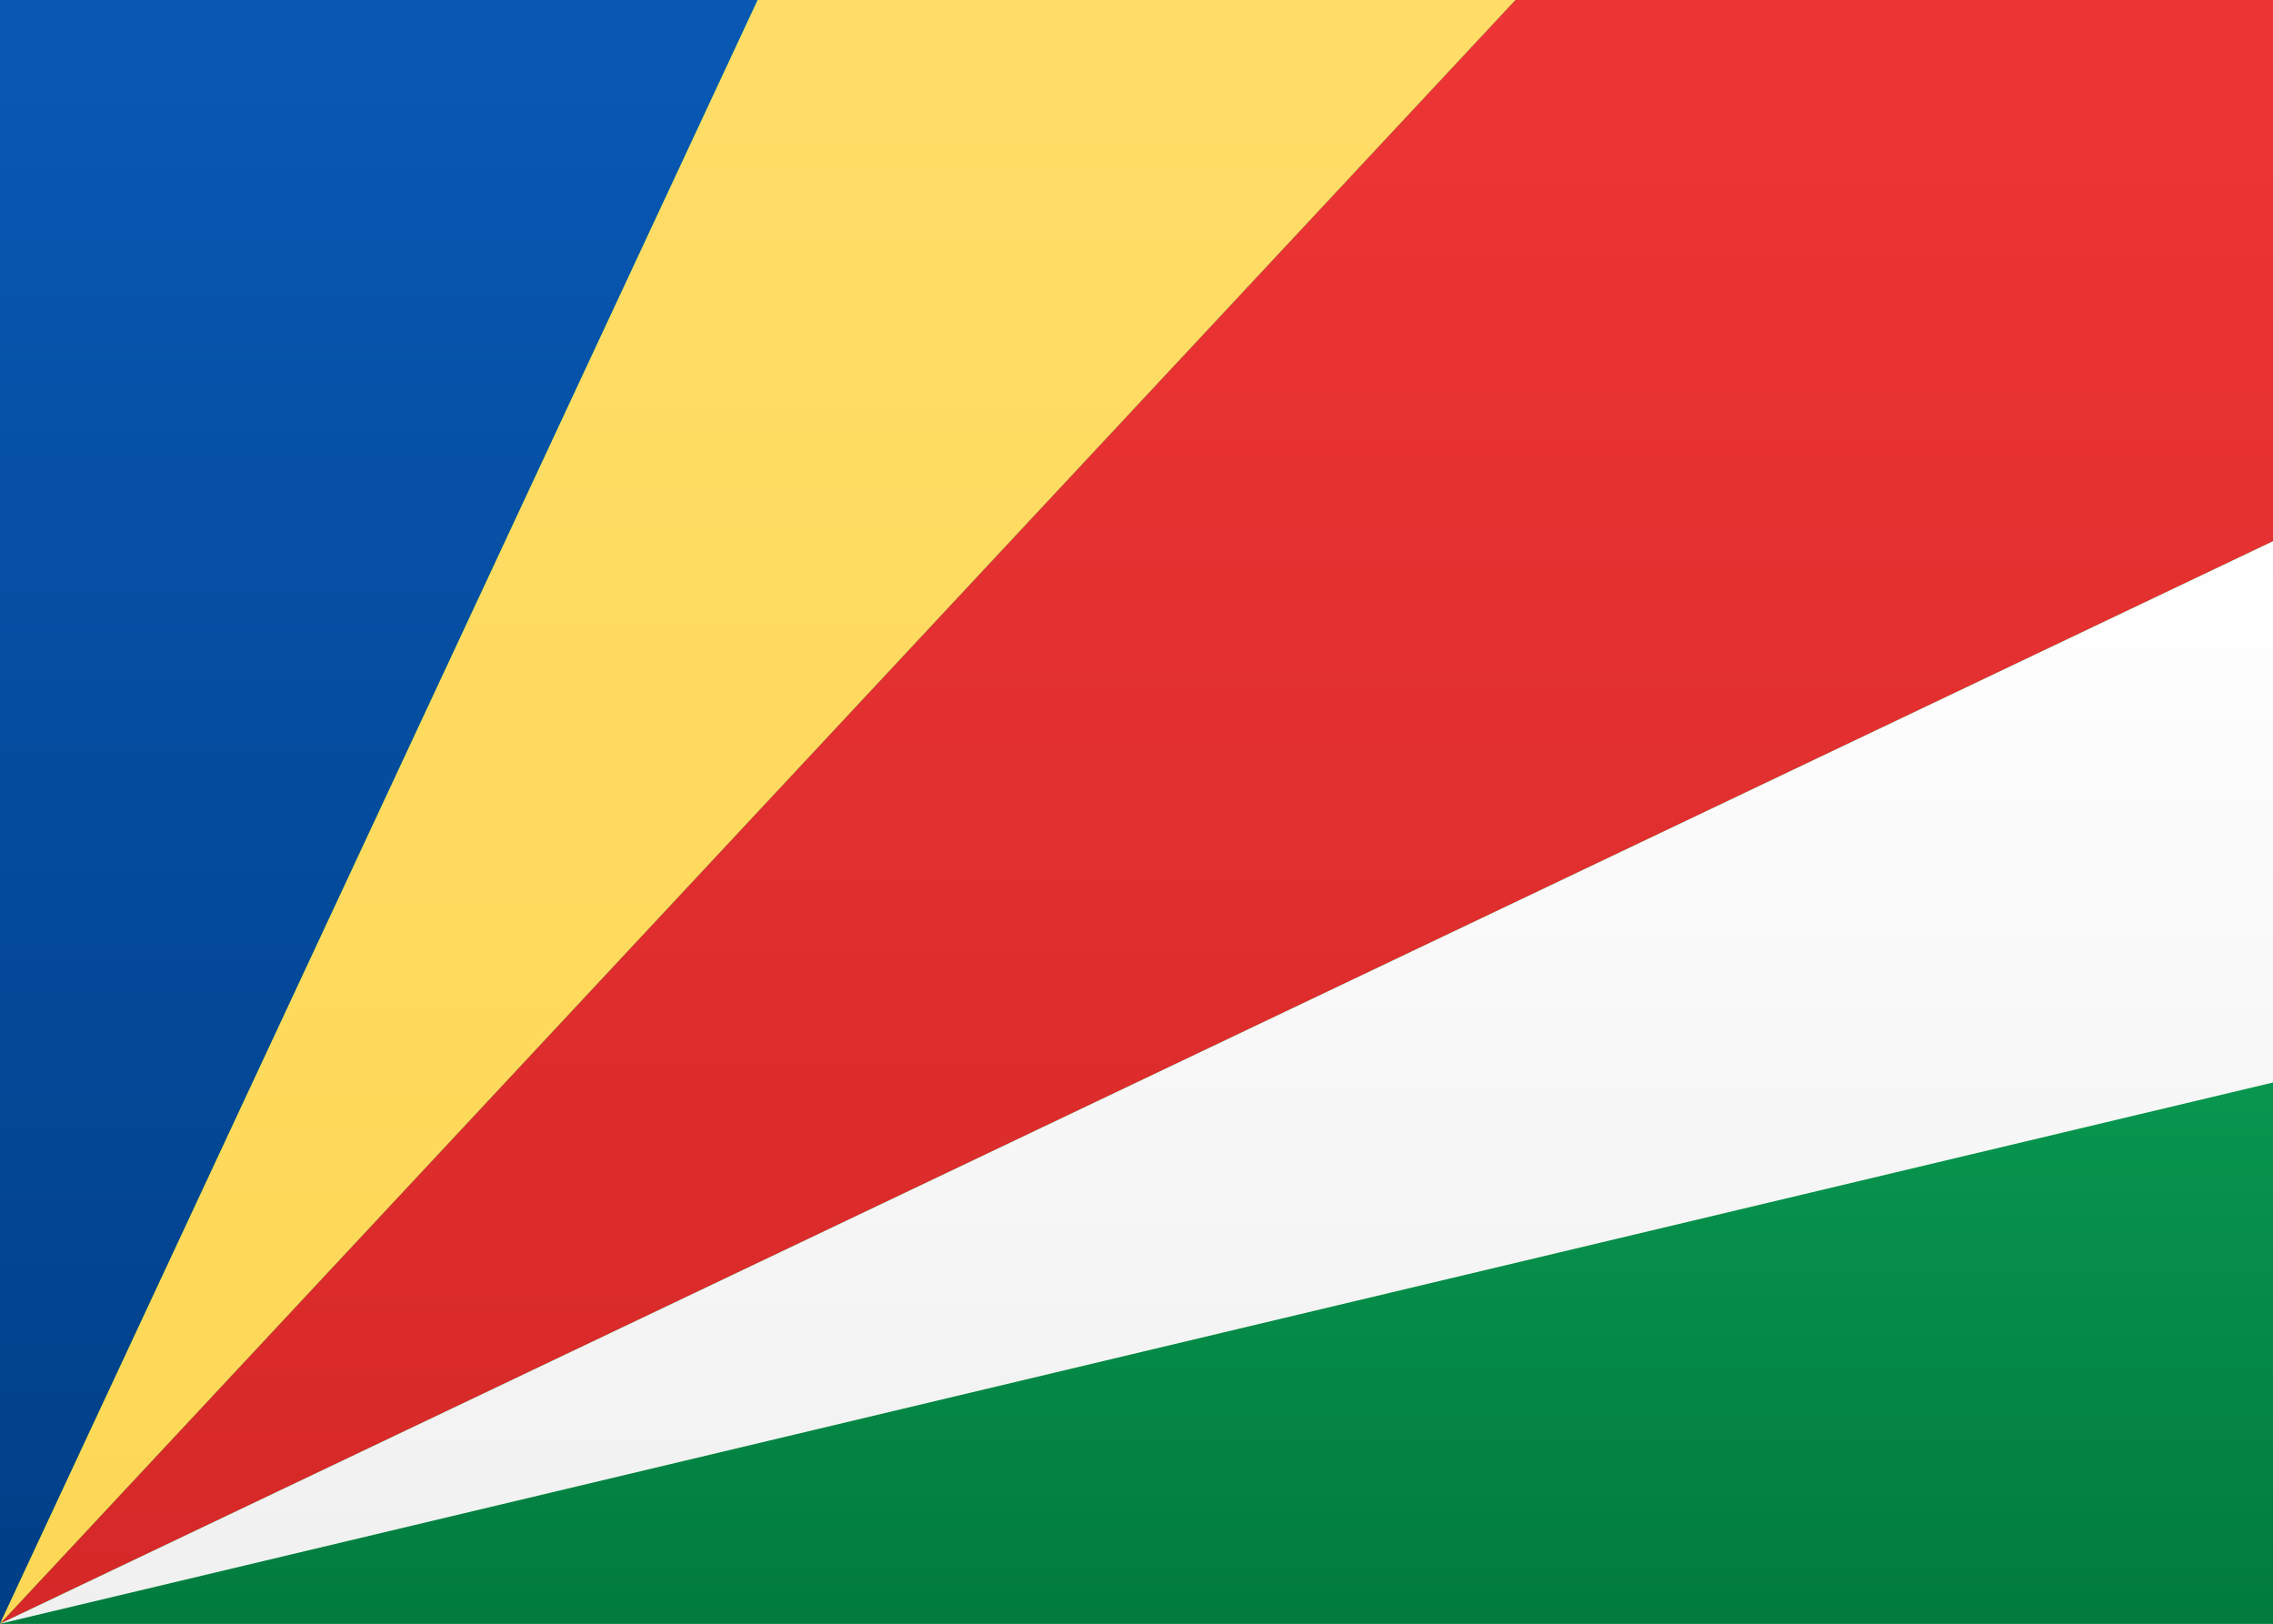
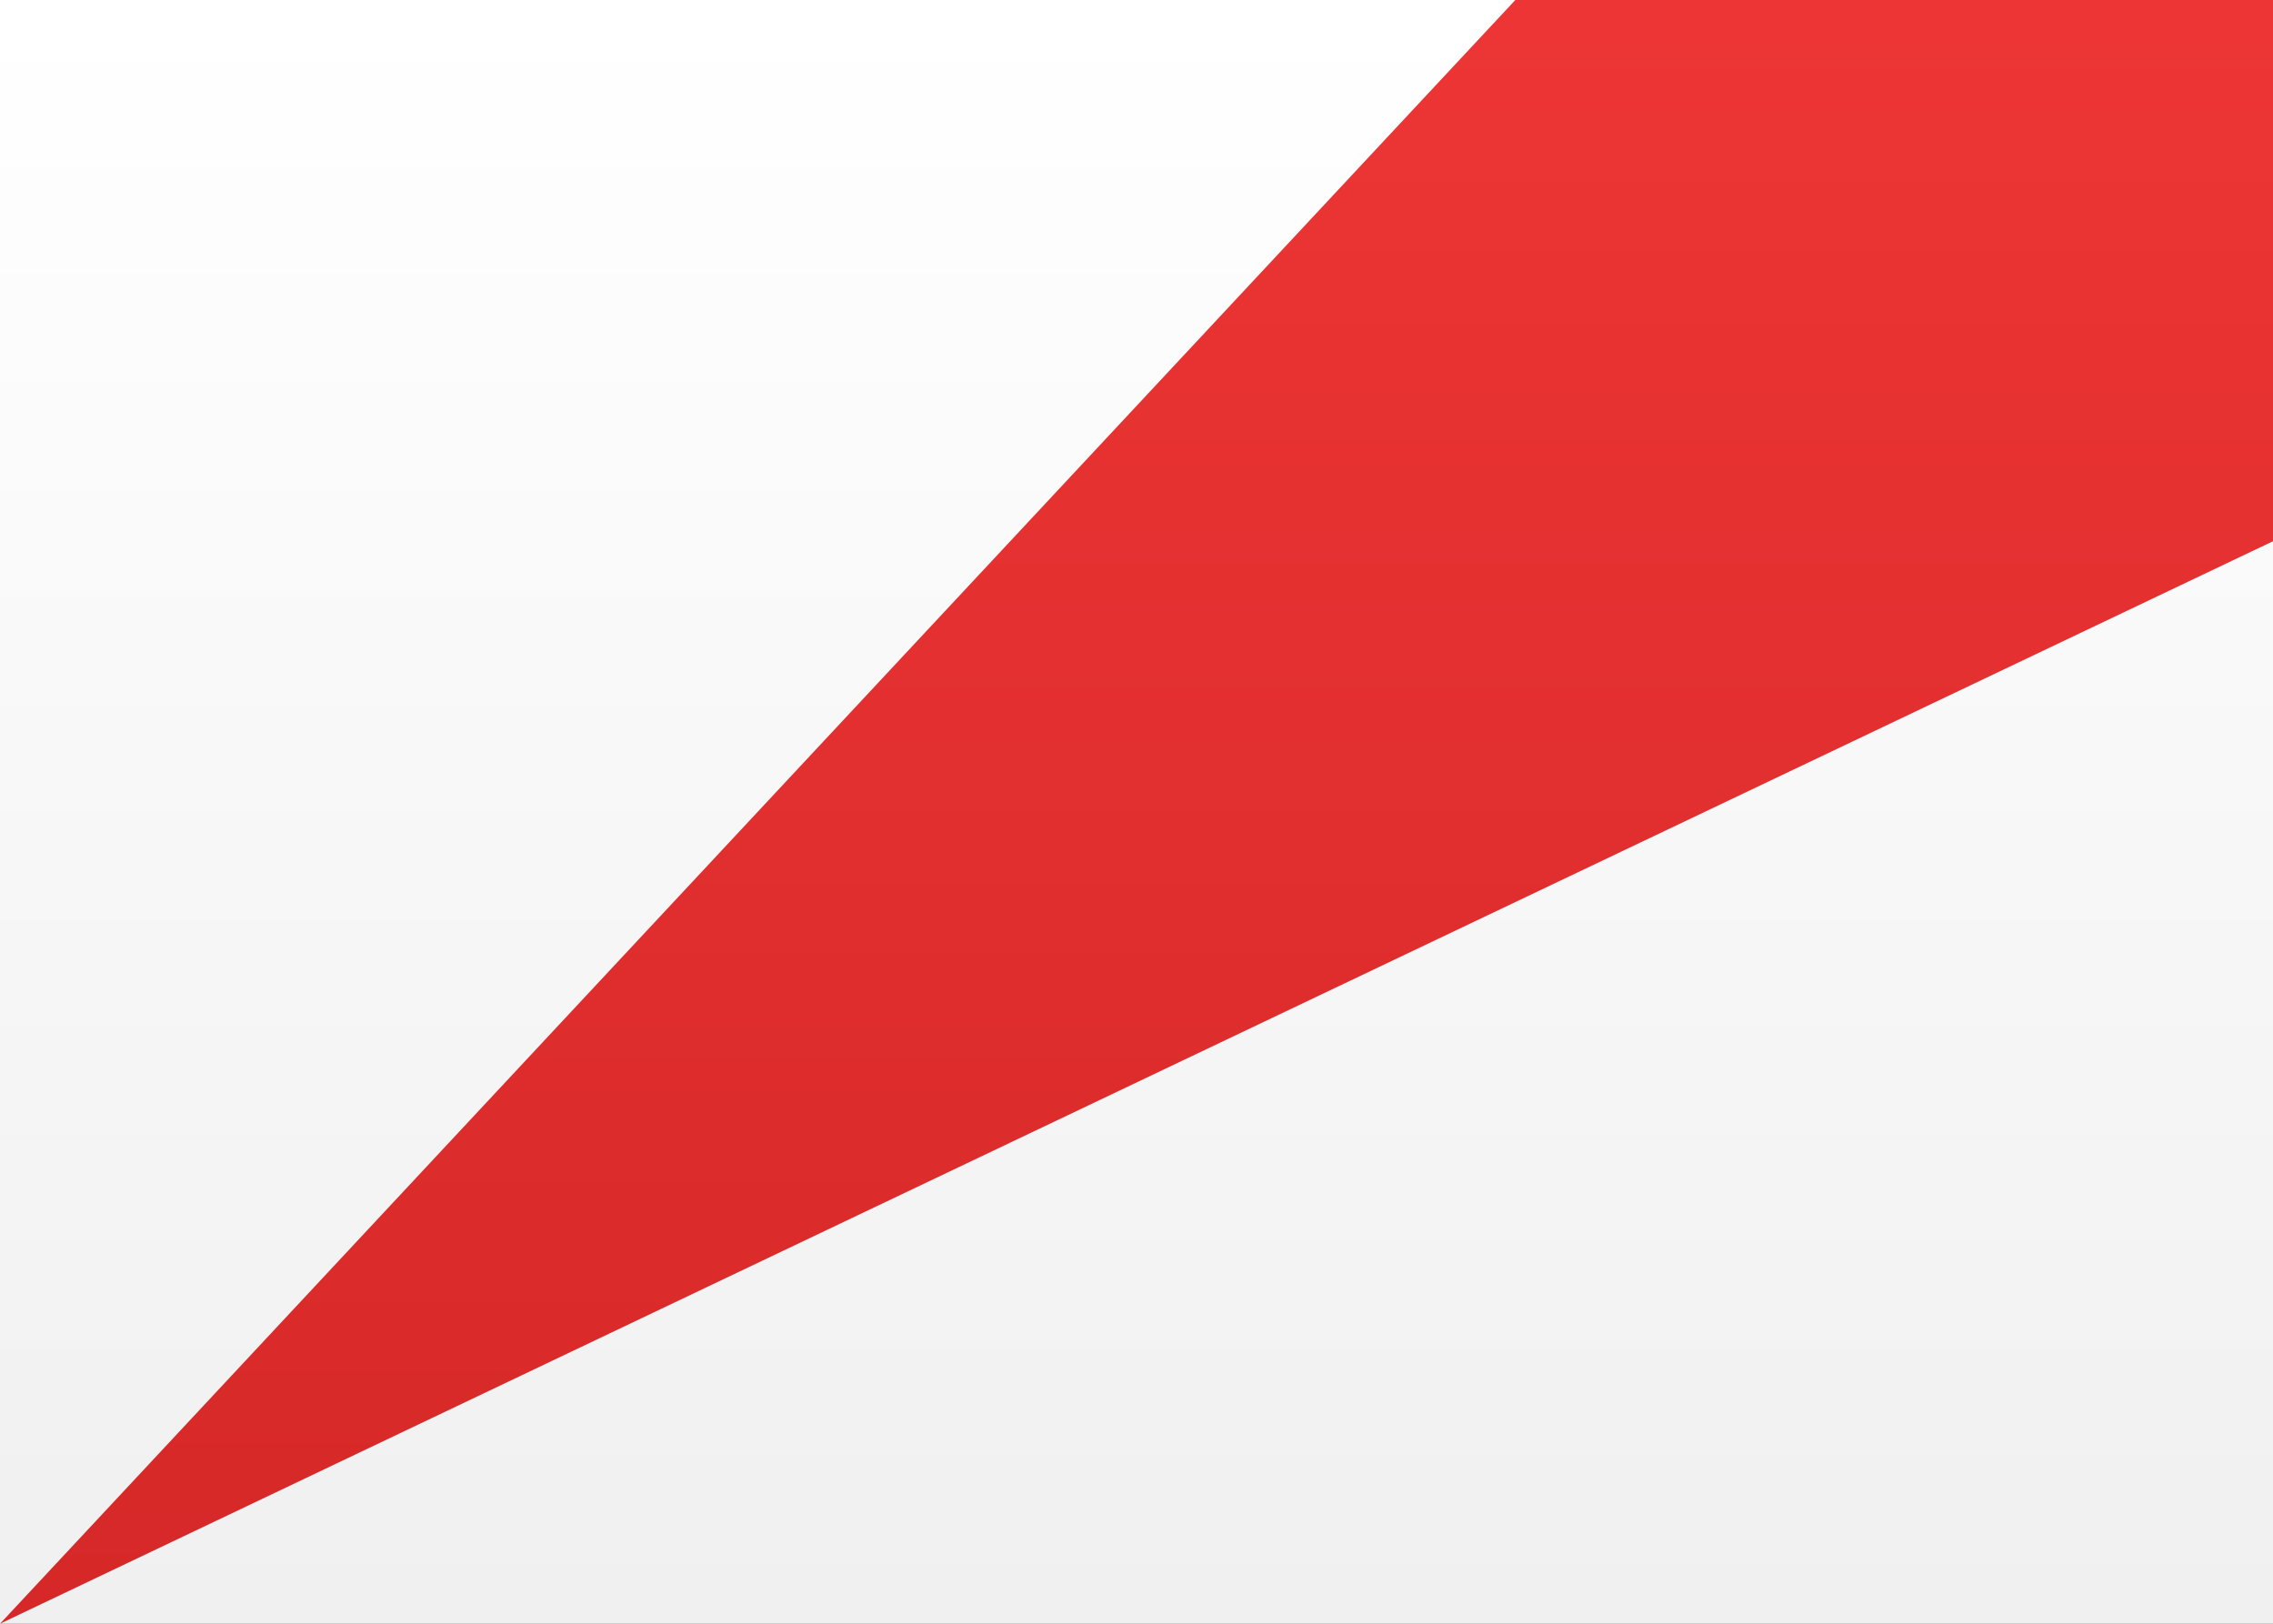
<svg xmlns="http://www.w3.org/2000/svg" width="21" height="15">
  <rect width="100%" height="100%" fill="#333333" stroke="none" />
  <defs>
    <linearGradient x1="50%" y1="0%" x2="50%" y2="100%" id="a">
      <stop stop-color="#FFF" offset="0%" />
      <stop stop-color="#F0F0F0" offset="100%" />
    </linearGradient>
    <linearGradient x1="50%" y1="0%" x2="50%" y2="100%" id="b">
      <stop stop-color="#1DBE4F" offset="0%" />
      <stop stop-color="#159B3F" offset="100%" />
    </linearGradient>
    <linearGradient x1="50%" y1="0%" x2="50%" y2="100%" id="c">
      <stop stop-color="#0858B4" offset="0%" />
      <stop stop-color="#013F87" offset="100%" />
    </linearGradient>
    <linearGradient x1="50%" y1="0%" x2="50%" y2="100%" id="d">
      <stop stop-color="#ED3535" offset="0%" />
      <stop stop-color="#D62828" offset="100%" />
    </linearGradient>
    <linearGradient x1="50%" y1="0%" x2="50%" y2="100%" id="e">
      <stop stop-color="#08964F" offset="0%" />
      <stop stop-color="#017B3E" offset="100%" />
    </linearGradient>
    <linearGradient x1="50%" y1="0%" x2="50%" y2="100%" id="f">
      <stop stop-color="#FFDD67" offset="0%" />
      <stop stop-color="#FDD856" offset="100%" />
    </linearGradient>
  </defs>
  <g fill="none" fill-rule="evenodd">
    <path fill="url(#a)" d="M0 0h21v15H0z" />
-     <path fill="url(#b)" d="M0 0h21v15H0z" />
-     <path fill="url(#c)" d="M0 0h7L0 15z" />
    <path fill="url(#d)" d="M14 0h7v5L0 15z" />
-     <path fill="url(#e)" d="M21 15v-5L0 15z" />
-     <path fill="url(#f)" d="M7 0h7L0 15z" />
-     <path fill="url(#a)" d="M21 10V5L0 15z" />
  </g>
</svg>